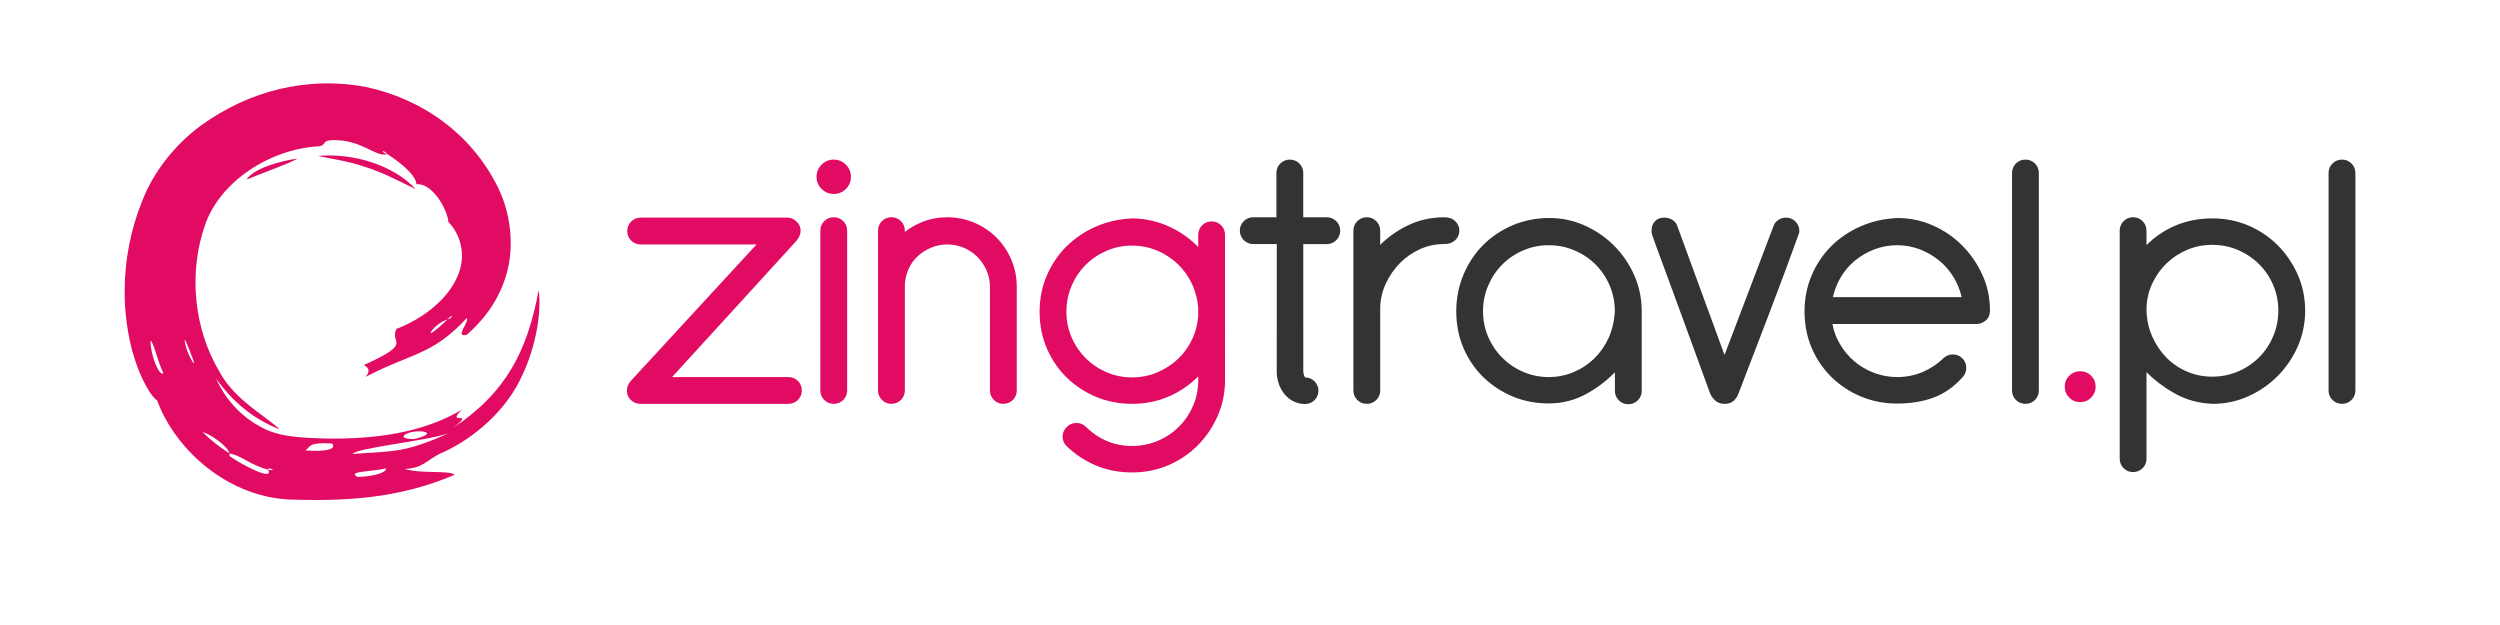
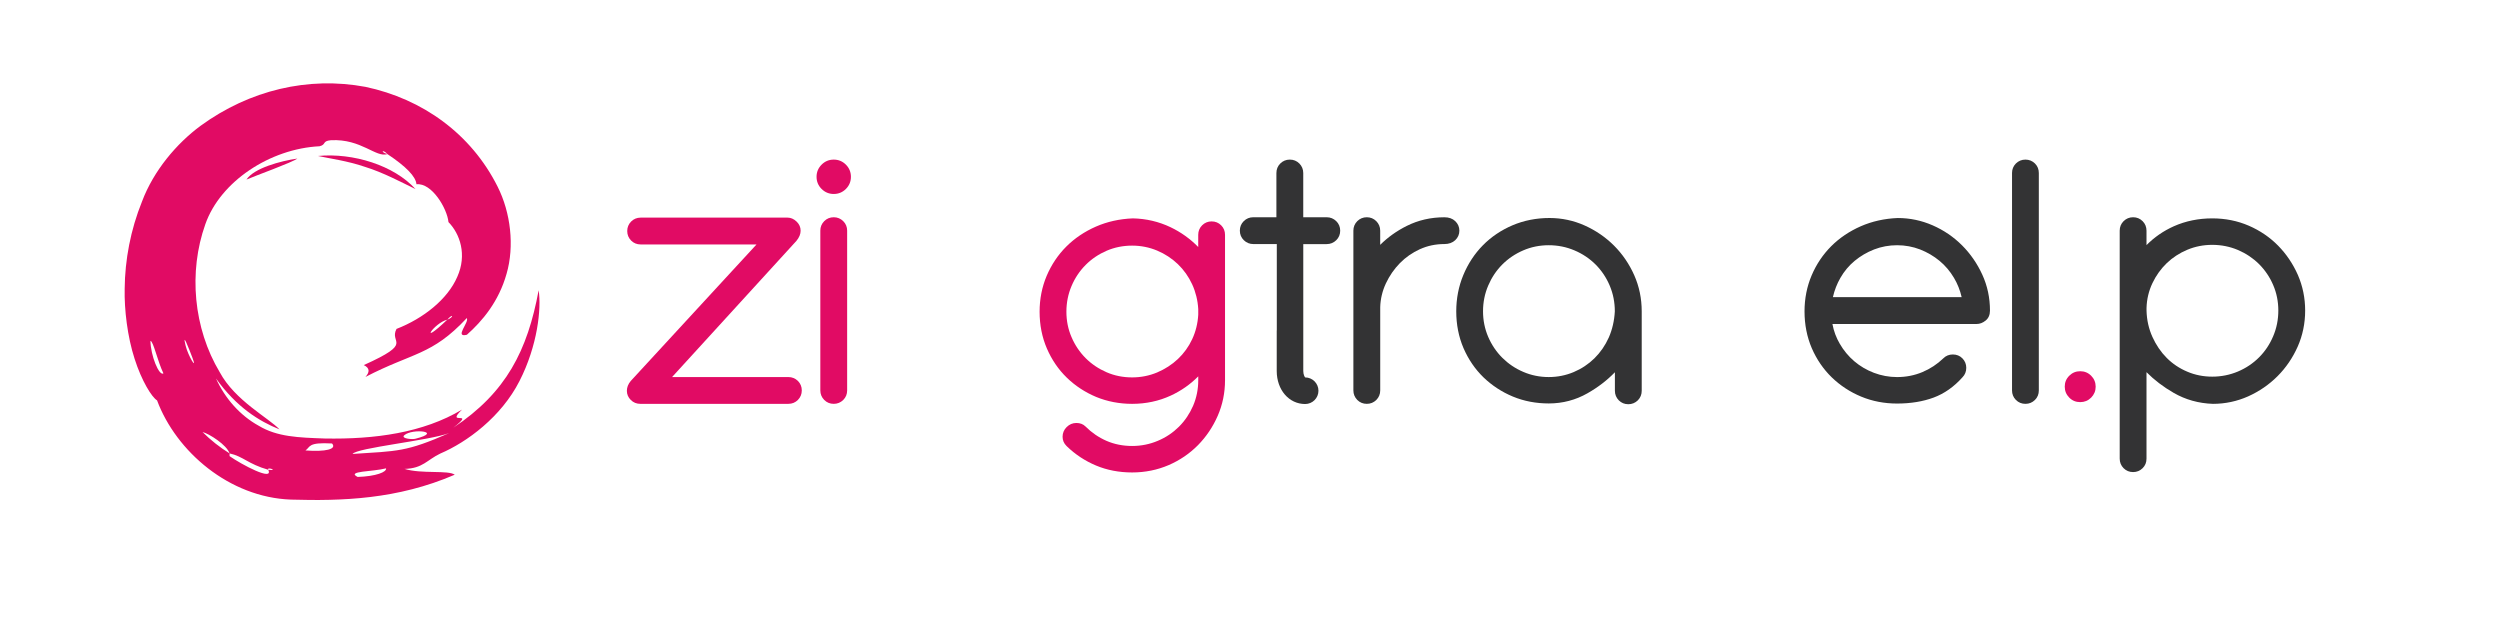
<svg xmlns="http://www.w3.org/2000/svg" version="1.1" id="Layer_1" x="0px" y="0px" width="100px" height="25px" viewBox="0 0 100 25" enable-background="new 0 0 100 25" xml:space="preserve">
  <path fill-rule="evenodd" clip-rule="evenodd" fill="#E10B64" d="M16.658,7.37c0.619-0.065,1.23,0.977,1.281,1.514  c0.457,0.465,0.752,1.304,0.351,2.192c-0.383,0.889-1.347,1.66-2.429,2.08c-0.311,0.59,0.724,0.533-1.309,1.447  c0.256,0.125,0.231,0.289,0.066,0.475c1.896-0.986,2.658-0.855,4.055-2.356c0.105,0.168-0.518,0.797,0.003,0.668  c0.617-0.547,1.272-1.321,1.587-2.438c0.321-1.105,0.167-2.444-0.359-3.488c-1.06-2.114-3.003-3.507-5.286-3.99  c-2.286-0.426-4.634,0.129-6.595,1.558C7.065,5.739,6.144,6.825,5.68,8.062c-0.455,1.125-0.683,2.329-0.693,3.488  c-0.019,0.83,0.11,1.917,0.396,2.799c0.28,0.883,0.689,1.541,0.899,1.666c0.766,2.053,2.898,3.881,5.355,3.969  c2.032,0.059,4.255-0.004,6.553-0.996c-0.261-0.191-1.333-0.023-2.007-0.232c0.734-0.02,0.896-0.361,1.431-0.615  c1.063-0.453,2.438-1.467,3.165-2.898c0.724-1.412,0.881-2.907,0.767-3.633c-0.447,2.411-1.293,4.088-3.412,5.497  c0.944-0.74-0.356-0.045,0.347-0.723c-1.556,0.932-3.503,1.193-5.493,1.156c-1.05-0.037-1.902-0.064-2.639-0.51  c-0.746-0.41-1.35-1.094-1.709-1.891c0.82,1.145,1.718,1.707,2.542,2.037c-0.444-0.465-1.783-1.154-2.391-2.285  c-1.056-1.762-1.256-4.016-0.577-5.924c0.6-1.709,2.589-3.019,4.569-3.117c0.283-0.071,0.087-0.208,0.457-0.242  c1.217-0.06,1.794,0.71,2.257,0.556c-0.316-0.093-0.178-0.203,0,0C16.238,6.658,16.634,7.06,16.658,7.37 M17.89,12.788  C18.143,12.503,18.155,12.694,17.89,12.788C16.709,13.914,17.357,12.913,17.89,12.788 M6.018,13.635  c0.118,0.01,0.285,0.822,0.52,1.301C6.362,15.053,6.024,14.217,6.018,13.635 M7.423,13.82c-0.14-0.58,0.127,0.104,0.274,0.49  C7.905,14.855,7.526,14.244,7.423,13.82 M8.101,17.281c0.259,0.063,0.979,0.521,1.081,0.855c0.552,0.121,0.735,0.422,1.546,0.654  c-0.065-0.133,0.448,0.051,0,0c0.238,0.484-1.069-0.209-1.545-0.545l0-0.109C8.794,17.896,8.431,17.609,8.101,17.281 M12.219,18.018  c0.202-0.141,0.084-0.334,1.062-0.279C13.487,17.969,13.018,18.078,12.219,18.018 M14.306,19.078  c-0.471-0.24,0.604-0.205,1.136-0.344C15.474,18.881,15.04,19.053,14.306,19.078 M14.103,18.158  c0.152-0.244,3.074-0.535,3.862-0.834C16.238,18.084,15.903,18.039,14.103,18.158 M16.627,17.547c-0.112,0.041-0.61,0-0.456-0.137  C16.492,17.123,17.739,17.266,16.627,17.547" />
  <path fill-rule="evenodd" clip-rule="evenodd" fill="#E10B64" d="M16.621,7.565c-0.551-0.269-1.299-0.668-2.02-0.89  c-0.704-0.243-1.458-0.342-1.883-0.436C14.119,6.104,15.762,6.613,16.621,7.565" />
  <path fill-rule="evenodd" clip-rule="evenodd" fill="#E10B64" d="M9.859,7.183c0.295-0.457,1.366-0.745,2.035-0.841  C11.698,6.496,10.195,7.035,9.859,7.183" />
  <path fill="#E10B64" d="M31.533,15.082h-4.65l4.973-5.446c0.113-0.136,0.169-0.272,0.169-0.409c0-0.14-0.055-0.263-0.165-0.367  c-0.108-0.103-0.228-0.155-0.356-0.155h-5.878c-0.149,0-0.277,0.053-0.381,0.156c-0.103,0.104-0.156,0.231-0.156,0.381  c0,0.148,0.053,0.277,0.156,0.381c0.104,0.104,0.232,0.155,0.381,0.155h4.635l-5.032,5.462c-0.104,0.125-0.154,0.256-0.154,0.393  c0,0.139,0.052,0.262,0.156,0.365c0.104,0.104,0.231,0.156,0.381,0.156h5.923c0.15,0,0.278-0.053,0.381-0.156  c0.103-0.104,0.156-0.232,0.156-0.381s-0.053-0.277-0.156-0.381C31.811,15.135,31.683,15.082,31.533,15.082" />
  <path fill="#E10B64" d="M33.35,6.384c-0.189,0-0.353,0.068-0.486,0.202c-0.134,0.134-0.202,0.297-0.202,0.486  c0,0.189,0.068,0.353,0.202,0.486c0.133,0.133,0.297,0.201,0.486,0.201c0.189,0,0.352-0.067,0.486-0.201  c0.134-0.134,0.201-0.297,0.201-0.486c0-0.188-0.067-0.352-0.201-0.486C33.702,6.452,33.539,6.384,33.35,6.384" />
  <path fill="#E10B64" d="M33.35,8.69c-0.15,0-0.278,0.053-0.381,0.156c-0.103,0.104-0.156,0.231-0.156,0.38v6.391  c0,0.148,0.053,0.277,0.156,0.381c0.104,0.104,0.231,0.156,0.381,0.156c0.148,0,0.276-0.053,0.38-0.156s0.156-0.232,0.156-0.381  V9.227c0-0.149-0.052-0.277-0.156-0.38S33.498,8.69,33.35,8.69" />
-   <path fill="#E10B64" d="M39.86,9.502c-0.252-0.251-0.551-0.452-0.889-0.595c-0.339-0.144-0.703-0.217-1.082-0.217  c-0.35,0-0.682,0.063-0.991,0.186c-0.259,0.104-0.495,0.238-0.704,0.4v-0.05c0-0.148-0.053-0.277-0.156-0.38  c-0.104-0.104-0.231-0.157-0.38-0.157c-0.149,0-0.277,0.053-0.381,0.157c-0.104,0.103-0.156,0.231-0.156,0.38v6.391  c0,0.148,0.052,0.277,0.156,0.381s0.232,0.156,0.381,0.156c0.149,0,0.277-0.053,0.38-0.156s0.156-0.232,0.156-0.381v-4.22  c0.01-0.218,0.058-0.43,0.145-0.627c0.086-0.196,0.208-0.369,0.361-0.513c0.154-0.144,0.335-0.261,0.538-0.348  c0.202-0.086,0.421-0.13,0.651-0.13s0.453,0.044,0.659,0.13c0.207,0.086,0.389,0.208,0.543,0.362  c0.153,0.154,0.278,0.337,0.37,0.544c0.091,0.207,0.137,0.428,0.137,0.658v4.144c0,0.148,0.053,0.277,0.156,0.381  c0.104,0.104,0.232,0.156,0.38,0.156c0.15,0,0.278-0.053,0.381-0.156c0.104-0.104,0.156-0.232,0.156-0.381v-4.144  c0-0.38-0.073-0.745-0.217-1.083C40.311,10.053,40.111,9.754,39.86,9.502" />
  <path fill="#E10B64" d="M48.846,9.012c-0.104-0.104-0.232-0.156-0.381-0.156c-0.149,0-0.276,0.053-0.38,0.156  c-0.104,0.104-0.156,0.232-0.156,0.381V9.88c-0.32-0.327-0.692-0.593-1.106-0.791c-0.469-0.224-0.977-0.343-1.506-0.354h-0.002  h-0.002c-0.53,0.021-1.028,0.132-1.479,0.33c-0.453,0.199-0.852,0.468-1.182,0.798c-0.332,0.332-0.595,0.725-0.784,1.168  c-0.188,0.444-0.284,0.926-0.284,1.437c0,0.529,0.098,1.024,0.292,1.473s0.462,0.842,0.799,1.168  c0.336,0.326,0.731,0.584,1.175,0.77c0.444,0.182,0.927,0.275,1.436,0.275c0.551,0,1.07-0.111,1.544-0.33  c0.418-0.193,0.788-0.453,1.1-0.77v0.156c0,0.359-0.069,0.703-0.205,1.02c-0.138,0.318-0.328,0.6-0.566,0.838  c-0.239,0.238-0.523,0.43-0.845,0.564c-0.321,0.137-0.667,0.207-1.028,0.207c-0.37,0-0.716-0.07-1.027-0.205  c-0.313-0.137-0.595-0.33-0.838-0.574c-0.094-0.094-0.217-0.141-0.366-0.141c-0.149,0-0.28,0.055-0.389,0.164  c-0.108,0.107-0.163,0.238-0.163,0.387c0,0.141,0.052,0.264,0.156,0.367l0.014,0.014c0.337,0.328,0.73,0.586,1.168,0.77  s0.924,0.277,1.443,0.277c0.519,0,1.01-0.1,1.46-0.293c0.448-0.193,0.843-0.463,1.175-0.799c0.33-0.336,0.596-0.73,0.79-1.174  c0.194-0.445,0.292-0.924,0.292-1.422V9.393C49.002,9.244,48.95,9.116,48.846,9.012 M45.285,15.096c-0.361,0-0.705-0.068-1.02-0.205  c-0.318-0.137-0.6-0.326-0.838-0.564c-0.239-0.24-0.429-0.521-0.565-0.84c-0.137-0.314-0.206-0.658-0.206-1.018  c0-0.362,0.069-0.708,0.206-1.029c0.136-0.322,0.327-0.605,0.565-0.844c0.238-0.239,0.521-0.429,0.838-0.566  c0.315-0.136,0.659-0.205,1.02-0.205c0.351,0,0.686,0.067,0.999,0.198c0.312,0.131,0.591,0.314,0.831,0.543  c0.238,0.229,0.431,0.501,0.572,0.808c0.141,0.308,0.223,0.641,0.243,0.991v0.224c-0.02,0.348-0.102,0.679-0.243,0.98  s-0.333,0.568-0.572,0.793c-0.238,0.225-0.519,0.404-0.831,0.537C45.971,15.029,45.636,15.096,45.285,15.096" />
  <path fill="#E10B64" d="M83.646,15.029c-0.121-0.121-0.267-0.18-0.437-0.18c-0.172,0-0.316,0.059-0.438,0.18  s-0.181,0.266-0.181,0.438c0,0.17,0.06,0.316,0.181,0.438s0.266,0.18,0.438,0.18c0.17,0,0.315-0.059,0.437-0.18  c0.12-0.121,0.181-0.268,0.181-0.438C83.826,15.295,83.766,15.15,83.646,15.029" />
  <path fill="#333334" d="M58.209,8.845c-0.108-0.103-0.254-0.154-0.432-0.154c-0.542,0-1.049,0.116-1.51,0.347  c-0.402,0.201-0.757,0.455-1.059,0.756V9.227c0-0.149-0.054-0.277-0.156-0.38C54.949,8.743,54.82,8.69,54.672,8.69  s-0.277,0.053-0.381,0.156c-0.103,0.104-0.156,0.232-0.156,0.38v6.391c0,0.148,0.054,0.277,0.156,0.381  c0.104,0.104,0.232,0.156,0.381,0.156s0.277-0.053,0.381-0.156c0.103-0.104,0.156-0.23,0.156-0.381v-3.33  c0.009-0.329,0.086-0.649,0.227-0.952c0.142-0.302,0.33-0.575,0.56-0.81c0.229-0.233,0.499-0.421,0.801-0.558  c0.301-0.136,0.631-0.205,0.981-0.205c0.178,0,0.323-0.053,0.432-0.155c0.109-0.104,0.165-0.232,0.165-0.382  C58.374,9.077,58.318,8.949,58.209,8.845" />
  <path fill="#333334" d="M64.562,9.826c-0.336-0.336-0.731-0.607-1.174-0.806c-0.443-0.199-0.918-0.3-1.407-0.3  c-0.529,0-1.027,0.099-1.481,0.292c-0.454,0.194-0.853,0.463-1.184,0.799c-0.331,0.336-0.595,0.737-0.783,1.19  c-0.188,0.452-0.283,0.941-0.283,1.451c0,0.529,0.098,1.026,0.291,1.475c0.194,0.447,0.462,0.84,0.799,1.168  c0.338,0.324,0.732,0.584,1.176,0.768s0.927,0.275,1.436,0.275c0.553,0,1.074-0.137,1.549-0.408c0.416-0.236,0.784-0.518,1.095-0.84  v0.742c0,0.148,0.054,0.277,0.156,0.381c0.104,0.104,0.231,0.156,0.381,0.156c0.148,0,0.276-0.053,0.381-0.156  c0.103-0.104,0.155-0.232,0.155-0.381v-3.18c0-0.51-0.101-0.996-0.3-1.445C65.169,10.559,64.898,10.162,64.562,9.826 M61.95,15.082  c-0.36,0-0.704-0.07-1.02-0.207c-0.317-0.135-0.599-0.326-0.838-0.564s-0.429-0.521-0.565-0.838s-0.206-0.66-0.206-1.02  c0-0.361,0.069-0.707,0.206-1.027c0.137-0.322,0.326-0.607,0.565-0.846c0.238-0.239,0.521-0.429,0.838-0.565  c0.316-0.137,0.659-0.206,1.02-0.206c0.361,0,0.706,0.069,1.027,0.206c0.323,0.136,0.606,0.326,0.846,0.565  c0.239,0.239,0.43,0.523,0.566,0.846c0.136,0.32,0.204,0.666,0.204,1.027c-0.02,0.378-0.102,0.731-0.242,1.049  c-0.142,0.316-0.335,0.596-0.573,0.83c-0.239,0.234-0.519,0.42-0.83,0.551S62.302,15.082,61.95,15.082" />
-   <path fill="#333334" d="M71.437,8.705c-0.104,0-0.203,0.029-0.294,0.086c-0.093,0.059-0.158,0.136-0.194,0.23l-1.968,5.178  l-1.896-5.177c-0.035-0.095-0.101-0.172-0.193-0.231c-0.092-0.057-0.2-0.086-0.323-0.086c-0.16,0-0.287,0.051-0.377,0.152  c-0.086,0.098-0.13,0.223-0.13,0.37c0,0.088,0.017,0.166,0.049,0.235c0.008,0.031,0.035,0.108,0.121,0.347  c0.08,0.221,0.211,0.576,0.393,1.063c0.181,0.488,0.416,1.131,0.708,1.929c0.291,0.799,0.648,1.776,1.07,2.932  c0.034,0.09,0.098,0.182,0.189,0.273c0.099,0.098,0.229,0.148,0.389,0.148c0.157,0,0.282-0.041,0.371-0.125  c0.082-0.076,0.146-0.176,0.191-0.297c0.471-1.217,0.868-2.254,1.183-3.082c0.306-0.81,0.547-1.45,0.724-1.923  c0.178-0.48,0.296-0.804,0.361-0.989c0.085-0.238,0.105-0.291,0.11-0.3c0.034-0.069,0.053-0.141,0.053-0.212  c0-0.127-0.05-0.247-0.146-0.355C71.728,8.761,71.597,8.705,71.437,8.705" />
  <path fill="#333334" d="M78.479,9.811c-0.336-0.335-0.73-0.604-1.174-0.798c-0.444-0.194-0.913-0.292-1.392-0.292h-0.002h-0.001  c-0.529,0.021-1.027,0.132-1.48,0.33c-0.453,0.199-0.851,0.467-1.182,0.798c-0.331,0.332-0.595,0.725-0.783,1.168  s-0.284,0.927-0.284,1.437c0,0.529,0.098,1.026,0.291,1.475c0.194,0.447,0.463,0.84,0.801,1.168c0.336,0.324,0.73,0.584,1.175,0.768  c0.442,0.184,0.927,0.277,1.436,0.277c0.548,0,1.04-0.082,1.464-0.24c0.425-0.158,0.812-0.43,1.15-0.809  c0.101-0.102,0.153-0.23,0.153-0.379s-0.053-0.277-0.156-0.381s-0.231-0.154-0.381-0.154s-0.278,0.051-0.381,0.154  c-0.243,0.234-0.525,0.42-0.837,0.551s-0.652,0.199-1.013,0.199c-0.321,0-0.633-0.059-0.926-0.17  c-0.292-0.111-0.557-0.268-0.786-0.463c-0.229-0.195-0.424-0.43-0.579-0.697c-0.144-0.244-0.242-0.51-0.295-0.793h5.766  c0.126,0,0.248-0.045,0.36-0.136c0.117-0.093,0.176-0.228,0.176-0.4c0-0.51-0.103-0.993-0.307-1.438  C79.089,10.542,78.815,10.147,78.479,9.811 M78.466,11.885h-5.15c0.062-0.271,0.162-0.531,0.3-0.77  c0.15-0.263,0.343-0.493,0.572-0.682c0.229-0.19,0.49-0.343,0.779-0.456c0.287-0.111,0.596-0.168,0.917-0.168  c0.32,0,0.629,0.057,0.917,0.168c0.287,0.113,0.55,0.266,0.779,0.456c0.229,0.189,0.424,0.419,0.58,0.683  C78.302,11.356,78.404,11.614,78.466,11.885" />
  <path fill="#333334" d="M81.017,6.384c-0.148,0-0.276,0.053-0.381,0.156c-0.103,0.104-0.155,0.231-0.155,0.381v8.696  c0,0.15,0.053,0.277,0.155,0.381c0.104,0.104,0.232,0.156,0.381,0.156c0.149,0,0.277-0.053,0.381-0.156  c0.104-0.104,0.155-0.23,0.155-0.381V6.921c0-0.149-0.051-0.277-0.154-0.381C81.294,6.437,81.166,6.384,81.017,6.384" />
  <path fill="#333334" d="M91.124,9.826c-0.331-0.336-0.726-0.605-1.175-0.799s-0.94-0.292-1.46-0.292  c-0.549,0-1.065,0.106-1.535,0.315c-0.413,0.185-0.781,0.438-1.094,0.755V9.227c0-0.148-0.052-0.277-0.155-0.38  c-0.104-0.104-0.231-0.157-0.381-0.157c-0.148,0-0.276,0.053-0.381,0.157c-0.103,0.103-0.155,0.231-0.155,0.38v9.119  c0,0.15,0.053,0.277,0.155,0.381c0.104,0.104,0.232,0.156,0.381,0.156c0.149,0,0.277-0.053,0.381-0.156s0.155-0.23,0.155-0.381  v-3.459c0.312,0.314,0.677,0.592,1.088,0.828c0.47,0.271,0.998,0.42,1.569,0.439l0,0c0.492,0,0.967-0.102,1.409-0.299  c0.443-0.199,0.839-0.471,1.174-0.807c0.336-0.336,0.608-0.734,0.807-1.182c0.199-0.449,0.299-0.935,0.299-1.445  c0-0.5-0.098-0.978-0.291-1.422C91.721,10.558,91.455,10.163,91.124,9.826 M88.489,9.794c0.361,0,0.707,0.069,1.028,0.205  c0.321,0.137,0.605,0.327,0.845,0.565c0.239,0.239,0.43,0.521,0.565,0.837c0.137,0.316,0.206,0.66,0.206,1.021  c0,0.361-0.069,0.707-0.206,1.027c-0.136,0.324-0.326,0.607-0.565,0.846s-0.523,0.43-0.845,0.566  c-0.321,0.135-0.666,0.205-1.028,0.205c-0.351,0-0.687-0.066-0.998-0.199c-0.312-0.131-0.588-0.316-0.821-0.549  c-0.234-0.234-0.427-0.518-0.573-0.84s-0.227-0.677-0.236-1.058v-0.104c0.01-0.349,0.09-0.682,0.235-0.988  c0.146-0.307,0.339-0.576,0.573-0.801c0.233-0.224,0.511-0.405,0.822-0.536C87.804,9.86,88.139,9.794,88.489,9.794" />
-   <path fill="#333334" d="M94.06,6.54c-0.104-0.104-0.231-0.156-0.381-0.156c-0.148,0-0.276,0.053-0.38,0.156  c-0.104,0.103-0.156,0.231-0.156,0.381v8.696c0,0.15,0.052,0.277,0.156,0.381c0.104,0.104,0.231,0.156,0.38,0.156  c0.149,0,0.277-0.053,0.381-0.156s0.156-0.23,0.156-0.381V6.921C94.216,6.771,94.163,6.643,94.06,6.54" />
  <path fill="#333334" d="M53.066,8.69H52.13V6.921c0-0.149-0.054-0.277-0.156-0.381c-0.104-0.104-0.232-0.156-0.381-0.156  s-0.277,0.053-0.381,0.156c-0.104,0.103-0.156,0.231-0.156,0.381V8.69h-0.925c-0.149,0-0.277,0.053-0.381,0.156  s-0.156,0.231-0.156,0.38c0,0.15,0.053,0.278,0.158,0.381c0.104,0.103,0.233,0.156,0.384,0.156h0.936v3.441  c-0.002,0.012-0.003,0.021-0.003,0.031v1.604c0,0.754,0.488,1.322,1.137,1.322c0.294,0,0.532-0.238,0.532-0.531  s-0.238-0.533-0.532-0.533c-0.014-0.01-0.075-0.107-0.075-0.258v-1.604V9.764h0.937c0.148,0,0.278-0.053,0.382-0.156  c0.105-0.103,0.158-0.231,0.158-0.381c0-0.149-0.053-0.277-0.158-0.381C53.345,8.743,53.215,8.69,53.066,8.69" />
</svg>